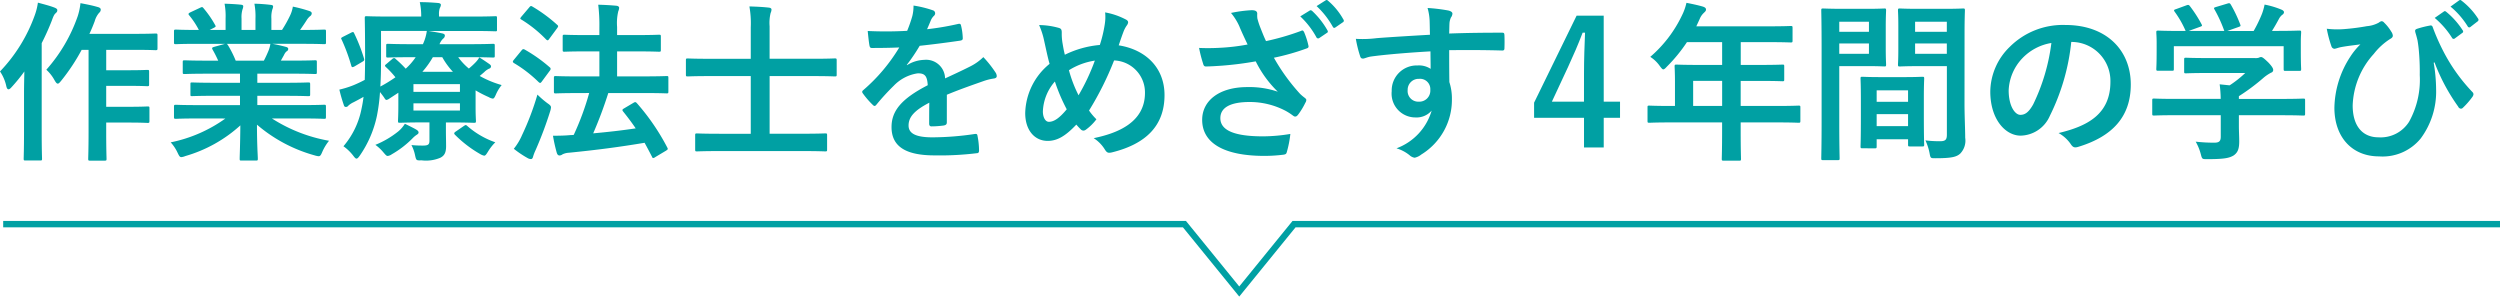
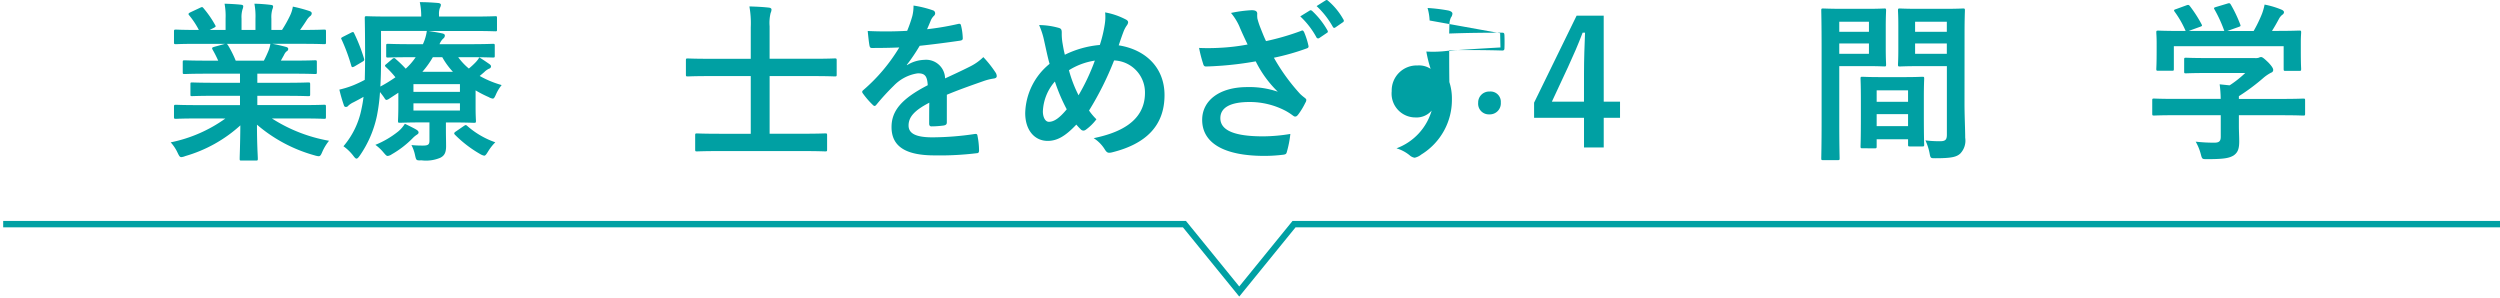
<svg xmlns="http://www.w3.org/2000/svg" width="294.103" height="35" viewBox="0 0 294.103 35">
  <defs>
    <clipPath id="clip-path">
      <rect id="長方形_458" data-name="長方形 458" width="294.103" height="35" fill="none" />
    </clipPath>
  </defs>
  <g id="occupational-subject-tit" transform="translate(0 0)">
    <g id="グループ_1360" data-name="グループ 1360" transform="translate(0 0)" clip-path="url(#clip-path)">
-       <path id="パス_5912" data-name="パス 5912" d="M2.826,10.9c0-.746.021-1.655.04-2.542a19.712,19.712,0,0,1-1.514,1.857c-.14.161-.262.242-.343.242-.121,0-.2-.1-.262-.343A4.9,4.9,0,0,0,0,8.357,18.609,18.609,0,0,0,4.1,1.716,7.141,7.141,0,0,0,4.46.263c.727.2,1.394.363,1.959.585.242.1.323.183.323.3,0,.141-.04.222-.2.363C6.4,1.636,6.3,1.8,6.1,2.362A28.638,28.638,0,0,1,4.905,5.026V15.541c0,1.979.04,2.967.04,3.069,0,.2-.02.222-.222.222H3.008c-.2,0-.223-.02-.223-.222,0-.122.04-1.09.04-3.069ZM9.608,5.814A23.371,23.371,0,0,1,7.185,9.466C7,9.689,6.9,9.79,6.8,9.79c-.121,0-.222-.121-.383-.4A4.668,4.668,0,0,0,5.45,8.154a18.7,18.7,0,0,0,3.693-6.3A7.364,7.364,0,0,0,9.466.323c.747.141,1.373.262,2,.445.243.059.384.16.384.3a.465.465,0,0,1-.183.384,2.577,2.577,0,0,0-.524.989c-.182.484-.383.988-.625,1.492h5.267c1.8,0,2.4-.04,2.5-.04.223,0,.243.02.243.243V5.612c0,.222-.02.242-.243.242-.1,0-.7-.04-2.5-.04h-3.29v2.4h2.583c1.6,0,2.12-.04,2.241-.04.2,0,.223.02.223.223V9.869c0,.2-.021.222-.223.222-.121,0-.645-.039-2.241-.039H12.494v2.462h2.583c1.616,0,2.16-.04,2.281-.04.2,0,.223.02.223.2v1.494c0,.222-.021.243-.223.243-.121,0-.666-.042-2.281-.042H12.494v1.11c0,2.019.04,3.048.04,3.148,0,.2-.02.223-.222.223H10.6c-.2,0-.223-.02-.223-.223,0-.121.042-1.129.042-3.148V5.814Z" transform="translate(0 0.049)" fill="#00a0a3" />
      <path id="パス_5913" data-name="パス 5913" d="M20.1,13.867c-1.817,0-2.421.042-2.543.042-.222,0-.242-.021-.242-.222V12.5c0-.223.02-.242.242-.242.122,0,.726.039,2.543.039H25.08V11.2H22.234c-1.957,0-2.664.039-2.784.039-.2,0-.2-.019-.2-.222V9.872c0-.222,0-.242.2-.242.12,0,.827.04,2.784.04H25.08V8.6H21.287c-1.937,0-2.584.04-2.7.04-.222,0-.242-.02-.242-.2V7.248c0-.2.02-.222.242-.222.121,0,.768.04,2.7.04h1.231c-.223-.485-.425-.889-.647-1.272-.1-.181-.121-.262.141-.343l1.312-.363H20.1c-1.817,0-2.421.04-2.543.04-.222,0-.242-.02-.242-.223V3.656c0-.223.02-.243.242-.243.122,0,.726.042,2.543.042h.141a9.6,9.6,0,0,0-1.151-1.737c-.121-.141-.081-.222.163-.343L20.418.83c.2-.1.263-.081.383.081a11.982,11.982,0,0,1,1.352,1.957c.1.181.1.2-.161.343l-.484.243h1.877V2.122A7.91,7.91,0,0,0,23.264.366c.626.019,1.413.059,1.957.121.163.02.242.079.242.18a1.064,1.064,0,0,1-.079.344,3.14,3.14,0,0,0-.122,1.11V3.454H26.9V2.142A8.006,8.006,0,0,0,26.775.366a18.72,18.72,0,0,1,1.937.141c.183.019.263.081.263.181a.956.956,0,0,1-.081.323,3.154,3.154,0,0,0-.121,1.11V3.454h1.252A15.274,15.274,0,0,0,30.953,1.8,3.837,3.837,0,0,0,31.3.709a16.86,16.86,0,0,1,1.957.524c.183.06.263.161.263.262a.416.416,0,0,1-.2.343,2.051,2.051,0,0,0-.344.384c-.262.423-.544.827-.827,1.231h.282c1.816,0,2.422-.042,2.543-.042.2,0,.222.02.222.243v1.25c0,.2-.02.223-.222.223-.121,0-.727-.04-2.543-.04H28.9c.524.1.989.2,1.594.363.161.04.262.121.262.242a.35.35,0,0,1-.222.3,1.421,1.421,0,0,0-.284.425l-.362.645H31.2c1.938,0,2.584-.04,2.7-.04.2,0,.222.02.222.222V8.439c0,.181-.02.2-.222.2-.121,0-.766-.04-2.7-.04H27.119V9.67h3.209c1.978,0,2.664-.04,2.784-.04.2,0,.223.02.223.242v1.149c0,.2-.02.222-.223.222-.12,0-.807-.039-2.784-.039H27.119v1.089h5.307c1.816,0,2.422-.039,2.543-.039.2,0,.222.019.222.242v1.191c0,.2-.02.222-.222.222-.121,0-.727-.042-2.543-.042H28.835a18.3,18.3,0,0,0,6.72,2.624,5.731,5.731,0,0,0-.787,1.292c-.161.383-.242.526-.444.526a2.2,2.2,0,0,1-.465-.1,17.622,17.622,0,0,1-6.782-3.612c0,2.4.1,3.653.1,4,0,.2-.019.222-.221.222H25.242c-.181,0-.2-.02-.2-.222,0-.344.059-1.515.079-3.916a16.336,16.336,0,0,1-6.478,3.612,1.565,1.565,0,0,1-.465.122c-.182,0-.261-.142-.444-.526a4.824,4.824,0,0,0-.807-1.211,16.755,16.755,0,0,0,6.438-2.806Zm7.79-6.8c.181-.344.343-.687.546-1.171a3.7,3.7,0,0,0,.221-.807H23.507c.059.02.1.079.16.161a12.6,12.6,0,0,1,.909,1.816Z" transform="translate(3.153 0.069)" fill="#00a0a3" />
      <path id="パス_5914" data-name="パス 5914" d="M47.638,6.691A7.146,7.146,0,0,0,48.89,8.024a9.5,9.5,0,0,0,.768-.707,3.274,3.274,0,0,0,.463-.6c.344.2.848.544,1.191.786.163.121.183.2.183.282a.276.276,0,0,1-.2.243,1.915,1.915,0,0,0-.606.424l-.524.444a11.663,11.663,0,0,0,2.583,1.07,4.746,4.746,0,0,0-.665,1.089c-.161.364-.242.505-.383.505a1.332,1.332,0,0,1-.485-.181,13.538,13.538,0,0,1-1.534-.788v1.959c0,1.028.042,1.514.042,1.635,0,.2-.02.222-.242.222-.122,0-.969-.042-2.644-.042h-.647v.868c0,.747.021,1.272.021,1.918,0,.766-.2,1.129-.687,1.371a4.3,4.3,0,0,1-2.2.3c-.625.02-.625.02-.766-.606a4.418,4.418,0,0,0-.425-1.19,13.02,13.02,0,0,0,1.393.059c.606,0,.727-.16.727-.585v-2.14H43.42c-1.655,0-2.522.042-2.643.042-.2,0-.223-.02-.223-.222,0-.121.04-.707.04-1.858V10.869l-1.05.686a.8.8,0,0,1-.343.161c-.1,0-.16-.081-.282-.282-.181-.263-.343-.464-.484-.647a21.137,21.137,0,0,1-.363,2.806,12.835,12.835,0,0,1-2.019,4.682c-.161.222-.262.344-.383.344-.1,0-.2-.1-.383-.344a5.333,5.333,0,0,0-1.151-1.109,9.6,9.6,0,0,0,2.12-4.38,14.521,14.521,0,0,0,.242-1.433c-.383.222-.766.424-1.151.625a2.567,2.567,0,0,0-.626.4.354.354,0,0,1-.3.163c-.12,0-.2-.062-.242-.223a18.2,18.2,0,0,1-.524-1.816,11.047,11.047,0,0,0,1.615-.5,14.286,14.286,0,0,0,1.373-.647c.02-.786.039-1.655.039-2.663,0-3.088-.039-4.462-.039-4.583,0-.222.02-.242.222-.242.121,0,.828.04,2.784.04h3.634V1.766A7.5,7.5,0,0,0,43.117.212c.768,0,1.433.04,2.159.1.2.02.324.1.324.223A.944.944,0,0,1,45.478.9a2.024,2.024,0,0,0-.1.786v.222h3.876c1.957,0,2.624-.04,2.745-.04.2,0,.2.02.2.242V3.421c0,.2,0,.222-.2.222-.121,0-.788-.039-2.745-.039H44.127c.545.079,1.131.18,1.615.282.2.04.324.121.324.242a.455.455,0,0,1-.183.363,1.69,1.69,0,0,0-.444.667H48.93c1.979,0,2.664-.042,2.785-.042.2,0,.222.021.222.223v1.19c0,.183-.02.2-.222.2-.121,0-.807-.04-2.785-.04ZM35,3.825c.263-.142.324-.121.4.06a19.864,19.864,0,0,1,1.151,2.947c.06.2.04.262-.2.4l-.889.526a.746.746,0,0,1-.262.1c-.062,0-.1-.04-.141-.161a21.136,21.136,0,0,0-1.131-3.068c-.1-.181-.1-.2.161-.343Zm7.731,11.4c.161.1.242.2.242.323s-.1.2-.262.3a2.769,2.769,0,0,0-.445.383,11.246,11.246,0,0,1-2.441,1.877,1.048,1.048,0,0,1-.485.2c-.141,0-.242-.121-.484-.4A5.118,5.118,0,0,0,37.891,17a10.7,10.7,0,0,0,2.685-1.574,3.741,3.741,0,0,0,.787-.907c.484.242,1.03.5,1.373.706m-.566-8.536c-1.978,0-2.664.04-2.784.04-.2,0-.223-.02-.223-.2V5.339c0-.2.021-.223.223-.223.12,0,.807.042,2.784.042h1.313A5.466,5.466,0,0,0,43.944,3.6H38.556V7.054c0,1.151-.02,2.179-.081,3.088a16.8,16.8,0,0,0,1.776-1.09,10.339,10.339,0,0,0-1.131-1.211c-.161-.161-.1-.222.081-.363l.686-.585a.357.357,0,0,1,.2-.1.217.217,0,0,1,.183.1,12.767,12.767,0,0,1,1.19,1.149,7.352,7.352,0,0,0,1.171-1.351Zm.2,4.076h5.47V9.859H42.37Zm5.471,1.352h-5.47v.847h5.47Zm-.829-3.713a8.69,8.69,0,0,1-1.25-1.715h-1.11A10.371,10.371,0,0,1,43.42,8.407Zm1.253,6.4c.222-.141.262-.181.422-.04A9.9,9.9,0,0,0,52,16.7a5.792,5.792,0,0,0-.868,1.11c-.2.323-.3.464-.444.464a1.507,1.507,0,0,1-.484-.2,13.916,13.916,0,0,1-2.948-2.26c-.14-.142-.12-.243.1-.384Z" transform="translate(6.268 0.04)" fill="#00a0a3" />
-       <path id="パス_5915" data-name="パス 5915" d="M51.872,5.856c.142-.183.223-.2.4-.1A17.581,17.581,0,0,1,55.2,7.834a.216.216,0,0,1,.1.181.355.355,0,0,1-.1.223l-.909,1.23c-.1.141-.161.2-.222.2s-.1-.04-.182-.1a15.144,15.144,0,0,0-2.908-2.24c-.079-.06-.12-.1-.12-.161s.04-.121.12-.222Zm.02,10.05a31.992,31.992,0,0,0,1.857-4.864,10.632,10.632,0,0,0,1.172,1.01c.321.222.423.323.423.5a2.107,2.107,0,0,1-.1.464,44,44,0,0,1-1.714,4.562,5.37,5.37,0,0,0-.3.786c-.04.161-.12.262-.242.262a.762.762,0,0,1-.363-.1,11.816,11.816,0,0,1-1.655-1.11,6.913,6.913,0,0,0,.928-1.514M52.781.79c.161-.2.223-.2.383-.1a17.569,17.569,0,0,1,2.906,2.14c.142.121.161.182-.02.423l-.909,1.231c-.141.2-.18.222-.362.081a14.708,14.708,0,0,0-2.908-2.342c-.181-.1-.181-.141,0-.363Zm5.934,10.071c-1.978,0-2.685.04-2.806.04-.2,0-.222-.02-.222-.242V9.085c0-.2.02-.222.222-.222.121,0,.828.04,2.806.04h2.322V5.957H59.642c-1.937,0-2.6.04-2.7.04-.2,0-.223-.02-.223-.222V4.222c0-.2.021-.223.223-.223.1,0,.766.042,2.7.042h1.394V3.152A19.536,19.536,0,0,0,60.9.467c.766.02,1.472.06,2.139.121.2.02.323.121.323.242a1.077,1.077,0,0,1-.1.4,5.968,5.968,0,0,0-.141,1.857V4.04h2.2c1.937,0,2.6-.042,2.725-.042.2,0,.223.02.223.223V5.776c0,.2-.021.222-.223.222-.121,0-.788-.04-2.725-.04h-2.2V8.9h3.027c1.979,0,2.683-.04,2.806-.04.181,0,.2.02.2.222v1.574c0,.222-.02.242-.2.242-.122,0-.827-.04-2.806-.04H62.085A48.832,48.832,0,0,1,60.309,15.6c1.776-.161,3.371-.343,5-.585-.464-.687-.968-1.352-1.473-1.979-.141-.18-.12-.242.122-.383l1.089-.645c.2-.121.262-.1.4.04a26.18,26.18,0,0,1,3.572,5.208c.1.2.1.222-.141.383l-1.252.746a.559.559,0,0,1-.262.121c-.06,0-.1-.06-.141-.161-.284-.545-.566-1.089-.868-1.635-2.987.5-5.631.847-8.9,1.171a2.022,2.022,0,0,0-.747.182.622.622,0,0,1-.362.141c-.163,0-.263-.121-.324-.323a18.257,18.257,0,0,1-.444-2c.868,0,1.494-.02,2.119-.081a1.747,1.747,0,0,0,.324-.02,31.869,31.869,0,0,0,1.816-4.924Z" transform="translate(9.475 0.087)" fill="#00a0a3" />
      <path id="パス_5916" data-name="パス 5916" d="M72.058,17.652c-1.957,0-2.6.04-2.725.04-.2,0-.222-.02-.222-.222V15.8c0-.2.019-.222.222-.222.121,0,.768.04,2.725.04H75.65V8.832H70.805c-1.816,0-2.441.04-2.562.04-.2,0-.222-.019-.222-.222V7c0-.222.02-.242.222-.242.121,0,.746.04,2.562.04H75.65V3.1A11.12,11.12,0,0,0,75.489.638c.746.02,1.615.06,2.3.141.182.02.3.1.3.222a.992.992,0,0,1-.1.4,4.933,4.933,0,0,0-.122,1.574V6.794h5.107c1.816,0,2.443-.04,2.562-.04.2,0,.223.02.223.242V8.65c0,.2-.02.222-.223.222-.12,0-.746-.04-2.562-.04H77.869v6.782h3.815c1.937,0,2.6-.04,2.725-.04.2,0,.222.02.222.222V17.47c0,.2-.02.222-.222.222-.121,0-.788-.04-2.725-.04Z" transform="translate(12.67 0.119)" fill="#00a0a3" />
      <path id="パス_5917" data-name="パス 5917" d="M95.458,14.3c0,.222-.121.323-.383.364a11.159,11.159,0,0,1-1.432.1c-.183,0-.263-.121-.263-.324,0-.726,0-1.736.019-2.463-1.8.929-2.441,1.717-2.441,2.686,0,.847.686,1.391,2.8,1.391a34.492,34.492,0,0,0,5.026-.4c.181-.02.262.04.282.222a9.051,9.051,0,0,1,.181,1.656c.02.242-.059.383-.221.383a35.949,35.949,0,0,1-5.006.262c-3.311,0-5.067-.989-5.067-3.331,0-1.937,1.211-3.35,4.259-4.924-.061-1.03-.3-1.432-1.211-1.393a4.887,4.887,0,0,0-2.785,1.453,27.179,27.179,0,0,0-2.017,2.2c-.1.121-.163.182-.243.182a.41.41,0,0,1-.222-.141,9.691,9.691,0,0,1-1.151-1.332.328.328,0,0,1-.081-.182c0-.081.04-.141.14-.222a20.578,20.578,0,0,0,4.221-5.006c-.95.04-2.039.06-3.23.06-.182,0-.242-.1-.282-.323-.061-.323-.141-1.07-.2-1.675a44.549,44.549,0,0,0,4.642-.02A15.541,15.541,0,0,0,91.4,1.783a4.976,4.976,0,0,0,.14-1.231,12.68,12.68,0,0,1,2.3.566.362.362,0,0,1,.243.343.391.391,0,0,1-.142.3,1.571,1.571,0,0,0-.343.484c-.121.284-.222.546-.465,1.09a32.243,32.243,0,0,0,3.674-.626c.221-.04.282.02.324.2a6.876,6.876,0,0,1,.2,1.452c.019.2-.063.284-.344.324-1.514.222-3.248.444-4.723.6a21.026,21.026,0,0,1-1.514,2.241l.021.04a4.008,4.008,0,0,1,2.017-.626,2.23,2.23,0,0,1,2.463,2.18c.786-.364,1.937-.889,2.967-1.413a6.088,6.088,0,0,0,1.534-1.09A12.533,12.533,0,0,1,101.17,8.4a.8.8,0,0,1,.16.445c0,.16-.1.242-.3.282a6.5,6.5,0,0,0-1.231.3c-1.31.465-2.624.909-4.338,1.615Z" transform="translate(15.928 0.103)" fill="#00a0a3" />
      <path id="パス_5918" data-name="パス 5918" d="M111.031,2.6a5.21,5.21,0,0,0,.04-1.371,8.381,8.381,0,0,1,2.382.807c.222.1.323.222.323.364a.7.7,0,0,1-.141.343,3.377,3.377,0,0,0-.4.746c-.121.323-.3.808-.565,1.615,3.189.505,5.388,2.644,5.388,5.853,0,3.593-2.178,5.752-6.195,6.742-.445.1-.586.04-.828-.344a4.143,4.143,0,0,0-1.312-1.332c2.745-.565,6.035-1.816,6.035-5.328a3.767,3.767,0,0,0-3.634-3.815,36.319,36.319,0,0,1-2.946,5.893,7,7,0,0,0,.868,1.03,5.815,5.815,0,0,1-1.252,1.231.485.485,0,0,1-.282.1.438.438,0,0,1-.284-.121c-.161-.161-.323-.324-.546-.586-1.311,1.393-2.28,1.918-3.37,1.918-1.533,0-2.643-1.252-2.643-3.269a7.694,7.694,0,0,1,2.866-5.793c-.223-.768-.424-1.776-.626-2.664a9.118,9.118,0,0,0-.605-1.9,8.765,8.765,0,0,1,2.28.323c.323.081.384.222.384.585a6.672,6.672,0,0,0,.079,1.151c.1.586.163.949.284,1.433a11.558,11.558,0,0,1,4.116-1.151,15.206,15.206,0,0,0,.586-2.463m-7.286,10.273c0,.687.282,1.231.707,1.231.605,0,1.25-.444,2.1-1.473a20.875,20.875,0,0,1-1.393-3.269,5.648,5.648,0,0,0-1.413,3.511m4.2-1.9A24.383,24.383,0,0,0,109.861,6.9a7.943,7.943,0,0,0-3.048,1.131,15.176,15.176,0,0,0,1.131,2.947" transform="translate(18.938 0.23)" fill="#00a0a3" />
      <path id="パス_5919" data-name="パス 5919" d="M123.675,3.158a6.684,6.684,0,0,0-1.01-1.635,15.476,15.476,0,0,1,2.422-.323c.484,0,.667.141.667.423a2.648,2.648,0,0,0,.019.565A8.527,8.527,0,0,0,126.1,3.2c.242.606.423,1.09.686,1.635a29.6,29.6,0,0,0,4.1-1.191c.2-.1.262-.081.383.141a8.779,8.779,0,0,1,.5,1.555c.062.2-.02.3-.161.343a27.366,27.366,0,0,1-3.895,1.109,23,23,0,0,0,3.087,4.259,5.551,5.551,0,0,0,.526.444c.121.1.2.163.2.263a.637.637,0,0,1-.121.343,8.075,8.075,0,0,1-.788,1.312c-.161.222-.262.3-.4.3-.1,0-.161-.04-.323-.161a6.783,6.783,0,0,0-.827-.526A9.061,9.061,0,0,0,124.846,12c-2.2,0-3.432.625-3.432,1.9,0,1.514,1.836,2.14,5.006,2.14a19.86,19.86,0,0,0,3.229-.284,12.428,12.428,0,0,1-.425,2.16c-.059.2-.141.242-.383.282a18.032,18.032,0,0,1-2.241.141c-4.762,0-7.325-1.514-7.325-4.239,0-2.24,1.979-3.854,5.307-3.854a10.314,10.314,0,0,1,3.593.545,12.993,12.993,0,0,1-2.6-3.572c-1.272.222-2.441.383-3.9.5-.544.04-1.472.1-1.978.1-.182,0-.262-.121-.323-.363a15.823,15.823,0,0,1-.464-1.817,24.338,24.338,0,0,0,2.5-.02,23.672,23.672,0,0,0,3.209-.383c-.343-.726-.625-1.311-.948-2.078M131.93,1.24c.1-.059.181-.039.3.062a9.537,9.537,0,0,1,1.777,2.26c.081.141.081.243-.082.323l-.867.586a.226.226,0,0,1-.343-.081,9.734,9.734,0,0,0-1.9-2.463ZM133.787.05c.14-.081.18-.06.3.04a7.981,7.981,0,0,1,1.8,2.2.218.218,0,0,1-.081.344l-.848.585c-.16.121-.261.04-.323-.081a9.865,9.865,0,0,0-1.9-2.422Z" transform="translate(22.15 0)" fill="#00a0a3" />
-       <path id="パス_5920" data-name="パス 5920" d="M143.136,2.263a6.475,6.475,0,0,0-.242-1.472,20.253,20.253,0,0,1,2.361.282c.343.06.565.2.565.383a.841.841,0,0,1-.181.464,2.15,2.15,0,0,0-.161.585c-.02.263-.02.526-.04,1.292,2.179-.081,4.259-.1,6.2-.1.242,0,.282.042.3.3.019.5.019,1.028,0,1.534,0,.222-.1.282-.343.262-2.1-.06-4.057-.06-6.157-.04,0,1.231,0,2.523.02,3.753a6.264,6.264,0,0,1,.3,2,7.536,7.536,0,0,1-3.593,6.519,1.925,1.925,0,0,1-.788.383,1.142,1.142,0,0,1-.605-.3,4.5,4.5,0,0,0-1.534-.807,6.744,6.744,0,0,0,4.138-4.44,2.333,2.333,0,0,1-1.9.807,2.8,2.8,0,0,1-2.8-3.088,2.94,2.94,0,0,1,3.046-3.027,2.471,2.471,0,0,1,1.534.4c0-.706-.019-1.393-.019-2.058-2.543.141-5.389.383-6.984.605-.444.06-.768.243-.949.243-.2,0-.282-.082-.343-.284a14.291,14.291,0,0,1-.505-2.038,13.324,13.324,0,0,0,2.463-.081c1.233-.1,3.835-.262,6.258-.4-.021-.625-.021-1.129-.04-1.675m-2.584,8.175a1.252,1.252,0,0,0,1.292,1.373,1.3,1.3,0,0,0,1.372-1.393,1.21,1.21,0,0,0-1.332-1.292,1.285,1.285,0,0,0-1.332,1.312" transform="translate(25.046 0.148)" fill="#00a0a3" />
+       <path id="パス_5920" data-name="パス 5920" d="M143.136,2.263a6.475,6.475,0,0,0-.242-1.472,20.253,20.253,0,0,1,2.361.282c.343.06.565.2.565.383a.841.841,0,0,1-.181.464,2.15,2.15,0,0,0-.161.585c-.02.263-.02.526-.04,1.292,2.179-.081,4.259-.1,6.2-.1.242,0,.282.042.3.3.019.5.019,1.028,0,1.534,0,.222-.1.282-.343.262-2.1-.06-4.057-.06-6.157-.04,0,1.231,0,2.523.02,3.753a6.264,6.264,0,0,1,.3,2,7.536,7.536,0,0,1-3.593,6.519,1.925,1.925,0,0,1-.788.383,1.142,1.142,0,0,1-.605-.3,4.5,4.5,0,0,0-1.534-.807,6.744,6.744,0,0,0,4.138-4.44,2.333,2.333,0,0,1-1.9.807,2.8,2.8,0,0,1-2.8-3.088,2.94,2.94,0,0,1,3.046-3.027,2.471,2.471,0,0,1,1.534.4a14.291,14.291,0,0,1-.505-2.038,13.324,13.324,0,0,0,2.463-.081c1.233-.1,3.835-.262,6.258-.4-.021-.625-.021-1.129-.04-1.675m-2.584,8.175a1.252,1.252,0,0,0,1.292,1.373,1.3,1.3,0,0,0,1.372-1.393,1.21,1.21,0,0,0-1.332-1.292,1.285,1.285,0,0,0-1.332,1.312" transform="translate(25.046 0.148)" fill="#00a0a3" />
      <path id="パス_5921" data-name="パス 5921" d="M160.327,11.668h1.917v1.9h-1.917v3.491h-2.32V13.566h-5.873V11.789l5-10.233h3.189Zm-2.32-3.39c0-1.635.061-3.169.121-4.723h-.284c-.5,1.332-1.09,2.683-1.715,4.036l-1.9,4.077h3.775Z" transform="translate(28.338 0.29)" fill="#00a0a3" />
-       <path id="パス_5922" data-name="パス 5922" d="M166.126,14.348c-1.776,0-2.4.04-2.523.04-.2,0-.221-.02-.221-.222V12.572c0-.181.019-.2.221-.2.122,0,.747.04,2.523.04h.485V9.585c0-1.151-.042-1.7-.042-1.817,0-.2.021-.222.242-.222.122,0,.808.04,2.765.04h2.584V4.9h-4.137a18.562,18.562,0,0,1-2.362,2.885c-.2.223-.324.324-.425.324s-.2-.121-.4-.383a4.017,4.017,0,0,0-1.131-1.09,14.841,14.841,0,0,0,3.734-4.885A6.454,6.454,0,0,0,167.962.28c.726.141,1.393.284,1.938.445.242.081.363.181.363.343s-.1.242-.242.383a1.963,1.963,0,0,0-.5.727l-.4.867h8.336c1.957,0,2.644-.04,2.764-.04.2,0,.223.02.223.223V4.72c0,.2-.02.222-.223.222-.12,0-.807-.039-2.764-.039h-3.108V7.586H176.5c1.978,0,2.644-.04,2.765-.04.182,0,.2.02.2.222V9.283c0,.2-.02.222-.2.222-.121,0-.788-.04-2.765-.04h-2.159v2.947h4.279c1.776,0,2.4-.04,2.523-.04.2,0,.221.02.221.2v1.594c0,.2-.02.222-.221.222-.122,0-.747-.04-2.523-.04h-4.279v.989c0,2.119.039,3.189.039,3.29,0,.2-.019.222-.221.222h-1.8c-.221,0-.242-.02-.242-.222,0-.121.04-1.171.04-3.29v-.989Zm6.035-4.884H168.75v2.947h3.411Z" transform="translate(30.434 0.053)" fill="#00a0a3" />
      <path id="パス_5923" data-name="パス 5923" d="M186,.882c1.313,0,1.918-.04,2.039-.04.181,0,.2.02.2.242,0,.121-.04.707-.04,1.918V5.5c0,1.231.04,1.8.04,1.917,0,.223-.02.242-.2.242-.121,0-.726-.039-2.039-.039h-3.269v6.539c0,2.785.042,4.158.042,4.3,0,.2-.021.222-.223.222h-1.715c-.2,0-.222-.02-.222-.222,0-.141.04-1.514.04-4.3V5.423c0-2.806-.04-4.218-.04-4.339,0-.222.02-.242.222-.242.141,0,.908.04,2.382.04Zm-3.269,2.7h3.491V2.4h-3.491Zm3.492,1.373H182.73V6.171h3.491Zm-.768,12.331c-.2,0-.222-.02-.222-.242,0-.121.04-.667.04-3.654V11.619c0-1.776-.04-2.382-.04-2.523,0-.2.02-.222.222-.222.141,0,.626.04,2.16.04h2.725c1.534,0,2.018-.04,2.159-.04.2,0,.222.02.222.222,0,.121-.04.727-.04,2.18v2c0,2.927.04,3.472.04,3.573,0,.2-.02.222-.222.222h-1.453c-.2,0-.222-.02-.222-.222v-.626h-3.694v.828c0,.222-.02.242-.242.242Zm1.675-5.47h3.693V10.469h-3.693Zm3.694,1.453H187.13v1.413h3.693Zm6.64-1.23c0,1.413.082,3.026.082,4.016a2.19,2.19,0,0,1-.586,1.857c-.425.384-.988.546-2.886.546-.606,0-.606.02-.726-.625a6.379,6.379,0,0,0-.485-1.475,13.933,13.933,0,0,0,1.7.1c.667,0,.827-.181.827-.786V7.624h-3.31c-1.574,0-2.1.039-2.22.039-.2,0-.222-.019-.222-.242,0-.121.04-.585.04-1.776V2.86c0-1.17-.04-1.655-.04-1.776,0-.222.02-.242.222-.242.121,0,.645.04,2.22.04h2.967c1.575,0,2.121-.04,2.241-.04.2,0,.223.02.223.242,0,.121-.042.949-.042,2.664Zm-5.813-8.457h3.733V2.4h-3.733Zm3.733,1.373h-3.733V6.171h3.733Z" transform="translate(33.643 0.157)" fill="#00a0a3" />
-       <path id="パス_5924" data-name="パス 5924" d="M206.9,4.474a25.277,25.277,0,0,1-2.523,8.7,3.835,3.835,0,0,1-3.432,2.322c-1.776,0-3.571-1.9-3.571-5.186a7.439,7.439,0,0,1,2.279-5.248,8.839,8.839,0,0,1,6.561-2.584c4.844,0,7.688,2.987,7.688,7,0,3.753-2.119,6.115-6.216,7.347-.424.121-.605.04-.868-.363a4.252,4.252,0,0,0-1.412-1.272c3.411-.808,6.1-2.221,6.1-6.035a4.584,4.584,0,0,0-4.521-4.682ZM201.11,6.431a5.814,5.814,0,0,0-1.574,3.733c0,1.857.747,2.886,1.373,2.886.524,0,.968-.262,1.512-1.231a23.029,23.029,0,0,0,2.14-7.224,6.075,6.075,0,0,0-3.451,1.836" transform="translate(36.766 0.461)" fill="#00a0a3" />
      <path id="パス_5925" data-name="パス 5925" d="M216.18,13.493c-1.8,0-2.4.04-2.523.04-.2,0-.222-.02-.222-.223V11.757c0-.2.02-.222.222-.222.121,0,.727.04,2.523.04h5.309a14.611,14.611,0,0,0-.122-1.715l1.171.121a12.64,12.64,0,0,0,1.838-1.452h-4.36c-1.858,0-2.5.039-2.605.039-.2,0-.221-.02-.221-.2V6.954c0-.2.02-.222.221-.222.1,0,.747.04,2.605.04h5.469a1.265,1.265,0,0,0,.484-.04.662.662,0,0,1,.263-.081c.161,0,.363.161.867.647.4.423.566.686.566.867a.321.321,0,0,1-.242.323,4.842,4.842,0,0,0-.97.667,23.814,23.814,0,0,1-2.825,2.1v.323h5.046c1.795,0,2.4-.04,2.522-.04.2,0,.222.02.222.222v1.554c0,.2-.02.223-.222.223-.121,0-.727-.04-2.522-.04h-5.046v1.312c0,.484.04,1.23.04,1.756,0,.868-.161,1.312-.645,1.655-.524.323-1.151.444-3.089.444-.625,0-.625.02-.786-.585a6.093,6.093,0,0,0-.6-1.473,19.641,19.641,0,0,0,2.159.121c.565,0,.788-.141.788-.706V13.493ZM217.432.576c.262-.1.321-.06.444.1a15.068,15.068,0,0,1,1.352,2.1c.1.2.1.223-.183.324l-1.331.484h4.2a15.676,15.676,0,0,0-1.149-2.523c-.121-.2-.061-.222.182-.3l1.332-.4c.242-.081.3-.04.4.121a15.6,15.6,0,0,1,1.11,2.342c.061.181.061.2-.222.3l-1.312.464h3.109a16.118,16.118,0,0,0,.988-2.038,6.962,6.962,0,0,0,.3-1.07,10.144,10.144,0,0,1,2,.6c.181.082.282.183.282.3a.377.377,0,0,1-.2.3,1.518,1.518,0,0,0-.383.464c-.282.526-.524.949-.827,1.433h.524c1.877,0,2.543-.04,2.663-.04.223,0,.242.02.242.222,0,.121-.039.5-.039,1.09v.929c0,1.816.039,2.139.039,2.26,0,.222-.019.242-.242.242h-1.593c-.2,0-.223-.02-.223-.242V5.379H215.977V8.044c0,.2-.019.222-.221.222h-1.6c-.221,0-.242-.02-.242-.222,0-.141.04-.464.04-2.28V5.016c0-.747-.04-1.11-.04-1.252,0-.2.021-.222.242-.222.122,0,.788.04,2.664.04h.545a11.665,11.665,0,0,0-1.292-2.261c-.12-.18-.1-.222.142-.3Z" transform="translate(39.757 0.059)" fill="#00a0a3" />
-       <path id="パス_5926" data-name="パス 5926" d="M243.32,7.376a19.179,19.179,0,0,1,.284,3.088,9.231,9.231,0,0,1-1.817,5.833,5.785,5.785,0,0,1-4.9,2.1c-3.15,0-5.248-2.24-5.248-5.732a11.314,11.314,0,0,1,1.857-5.974A8.266,8.266,0,0,1,234.7,5.216c-.667.1-1.372.161-2.261.323-.344.062-.645.2-.808.2a.405.405,0,0,1-.343-.3,13.68,13.68,0,0,1-.545-2.058,10.232,10.232,0,0,0,2.078.04,26.44,26.44,0,0,0,2.644-.343,3.455,3.455,0,0,0,1.413-.425.666.666,0,0,1,.323-.16.412.412,0,0,1,.282.16,5.189,5.189,0,0,1,.847,1.07.973.973,0,0,1,.183.465c0,.161-.1.282-.324.4a7.589,7.589,0,0,0-1.917,1.756,9.456,9.456,0,0,0-2.482,6.055c0,2.584,1.292,3.755,3.027,3.755a3.952,3.952,0,0,0,3.612-1.838,10.2,10.2,0,0,0,1.252-5.489,27.53,27.53,0,0,0-.121-3.027c-.04-.425-.1-.808-.141-1.05-.06-.242-.122-.5-.223-.827-.1-.344-.1-.445.2-.546A11.818,11.818,0,0,1,242.917,3c.161-.04.262.081.3.222a24.5,24.5,0,0,0,1.352,3.027,20.483,20.483,0,0,0,3.31,4.581.387.387,0,0,1,.122.262.647.647,0,0,1-.141.324,9.116,9.116,0,0,1-1.112,1.27.307.307,0,0,1-.222.1.378.378,0,0,1-.323-.242,22.558,22.558,0,0,1-2.785-5.207Zm1.191-6.016c.1-.079.182-.059.3.042a9.266,9.266,0,0,1,1.917,2.159.2.2,0,0,1-.059.323l-.848.626a.211.211,0,0,1-.343-.061,10.028,10.028,0,0,0-2.039-2.342Zm1.8-1.311c.122-.081.182-.06.3.04a8.409,8.409,0,0,1,1.917,2.078.232.232,0,0,1-.06.363l-.807.626a.207.207,0,0,1-.343-.06A9.535,9.535,0,0,0,245.3.776Z" transform="translate(42.982 0)" fill="#00a0a3" />
      <path id="パス_5927" data-name="パス 5927" d="M294.044,22.228H152.172l-6.444,7.925-6.446-7.925H.316" transform="translate(0.059 4.141)" fill="none" stroke="#00a0a3" stroke-miterlimit="10" stroke-width="0.75" />
    </g>
  </g>
</svg>